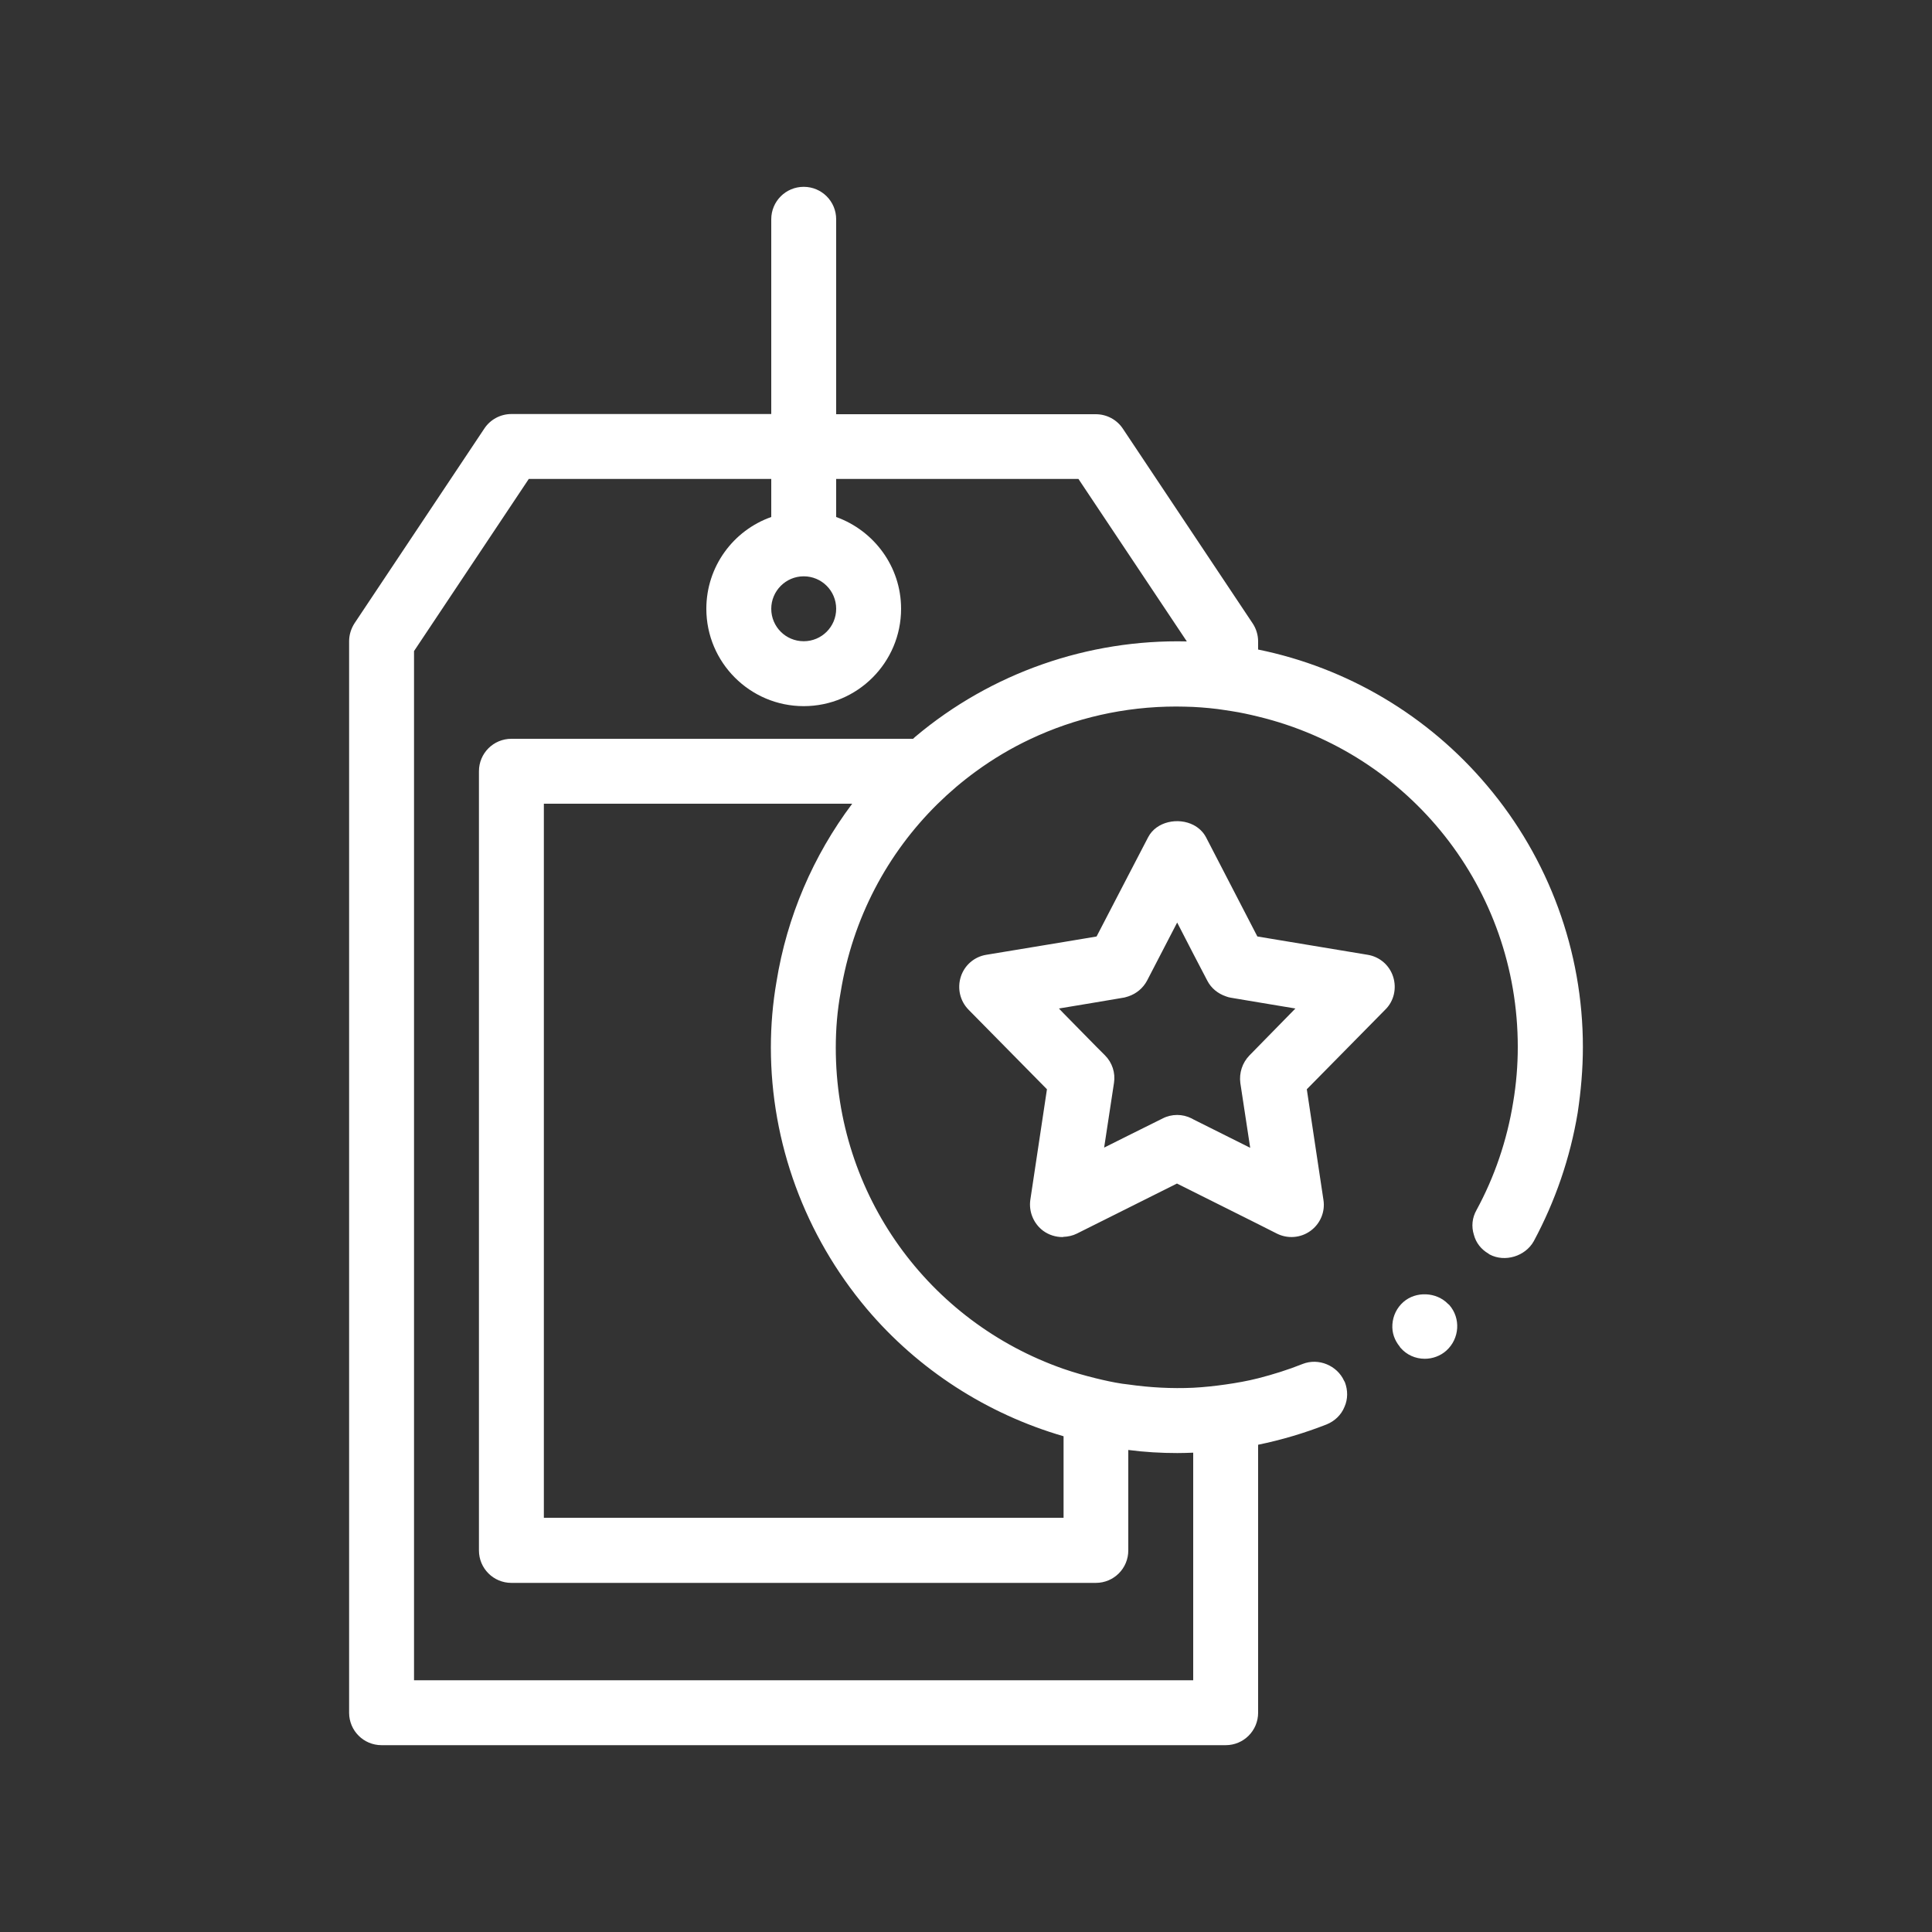
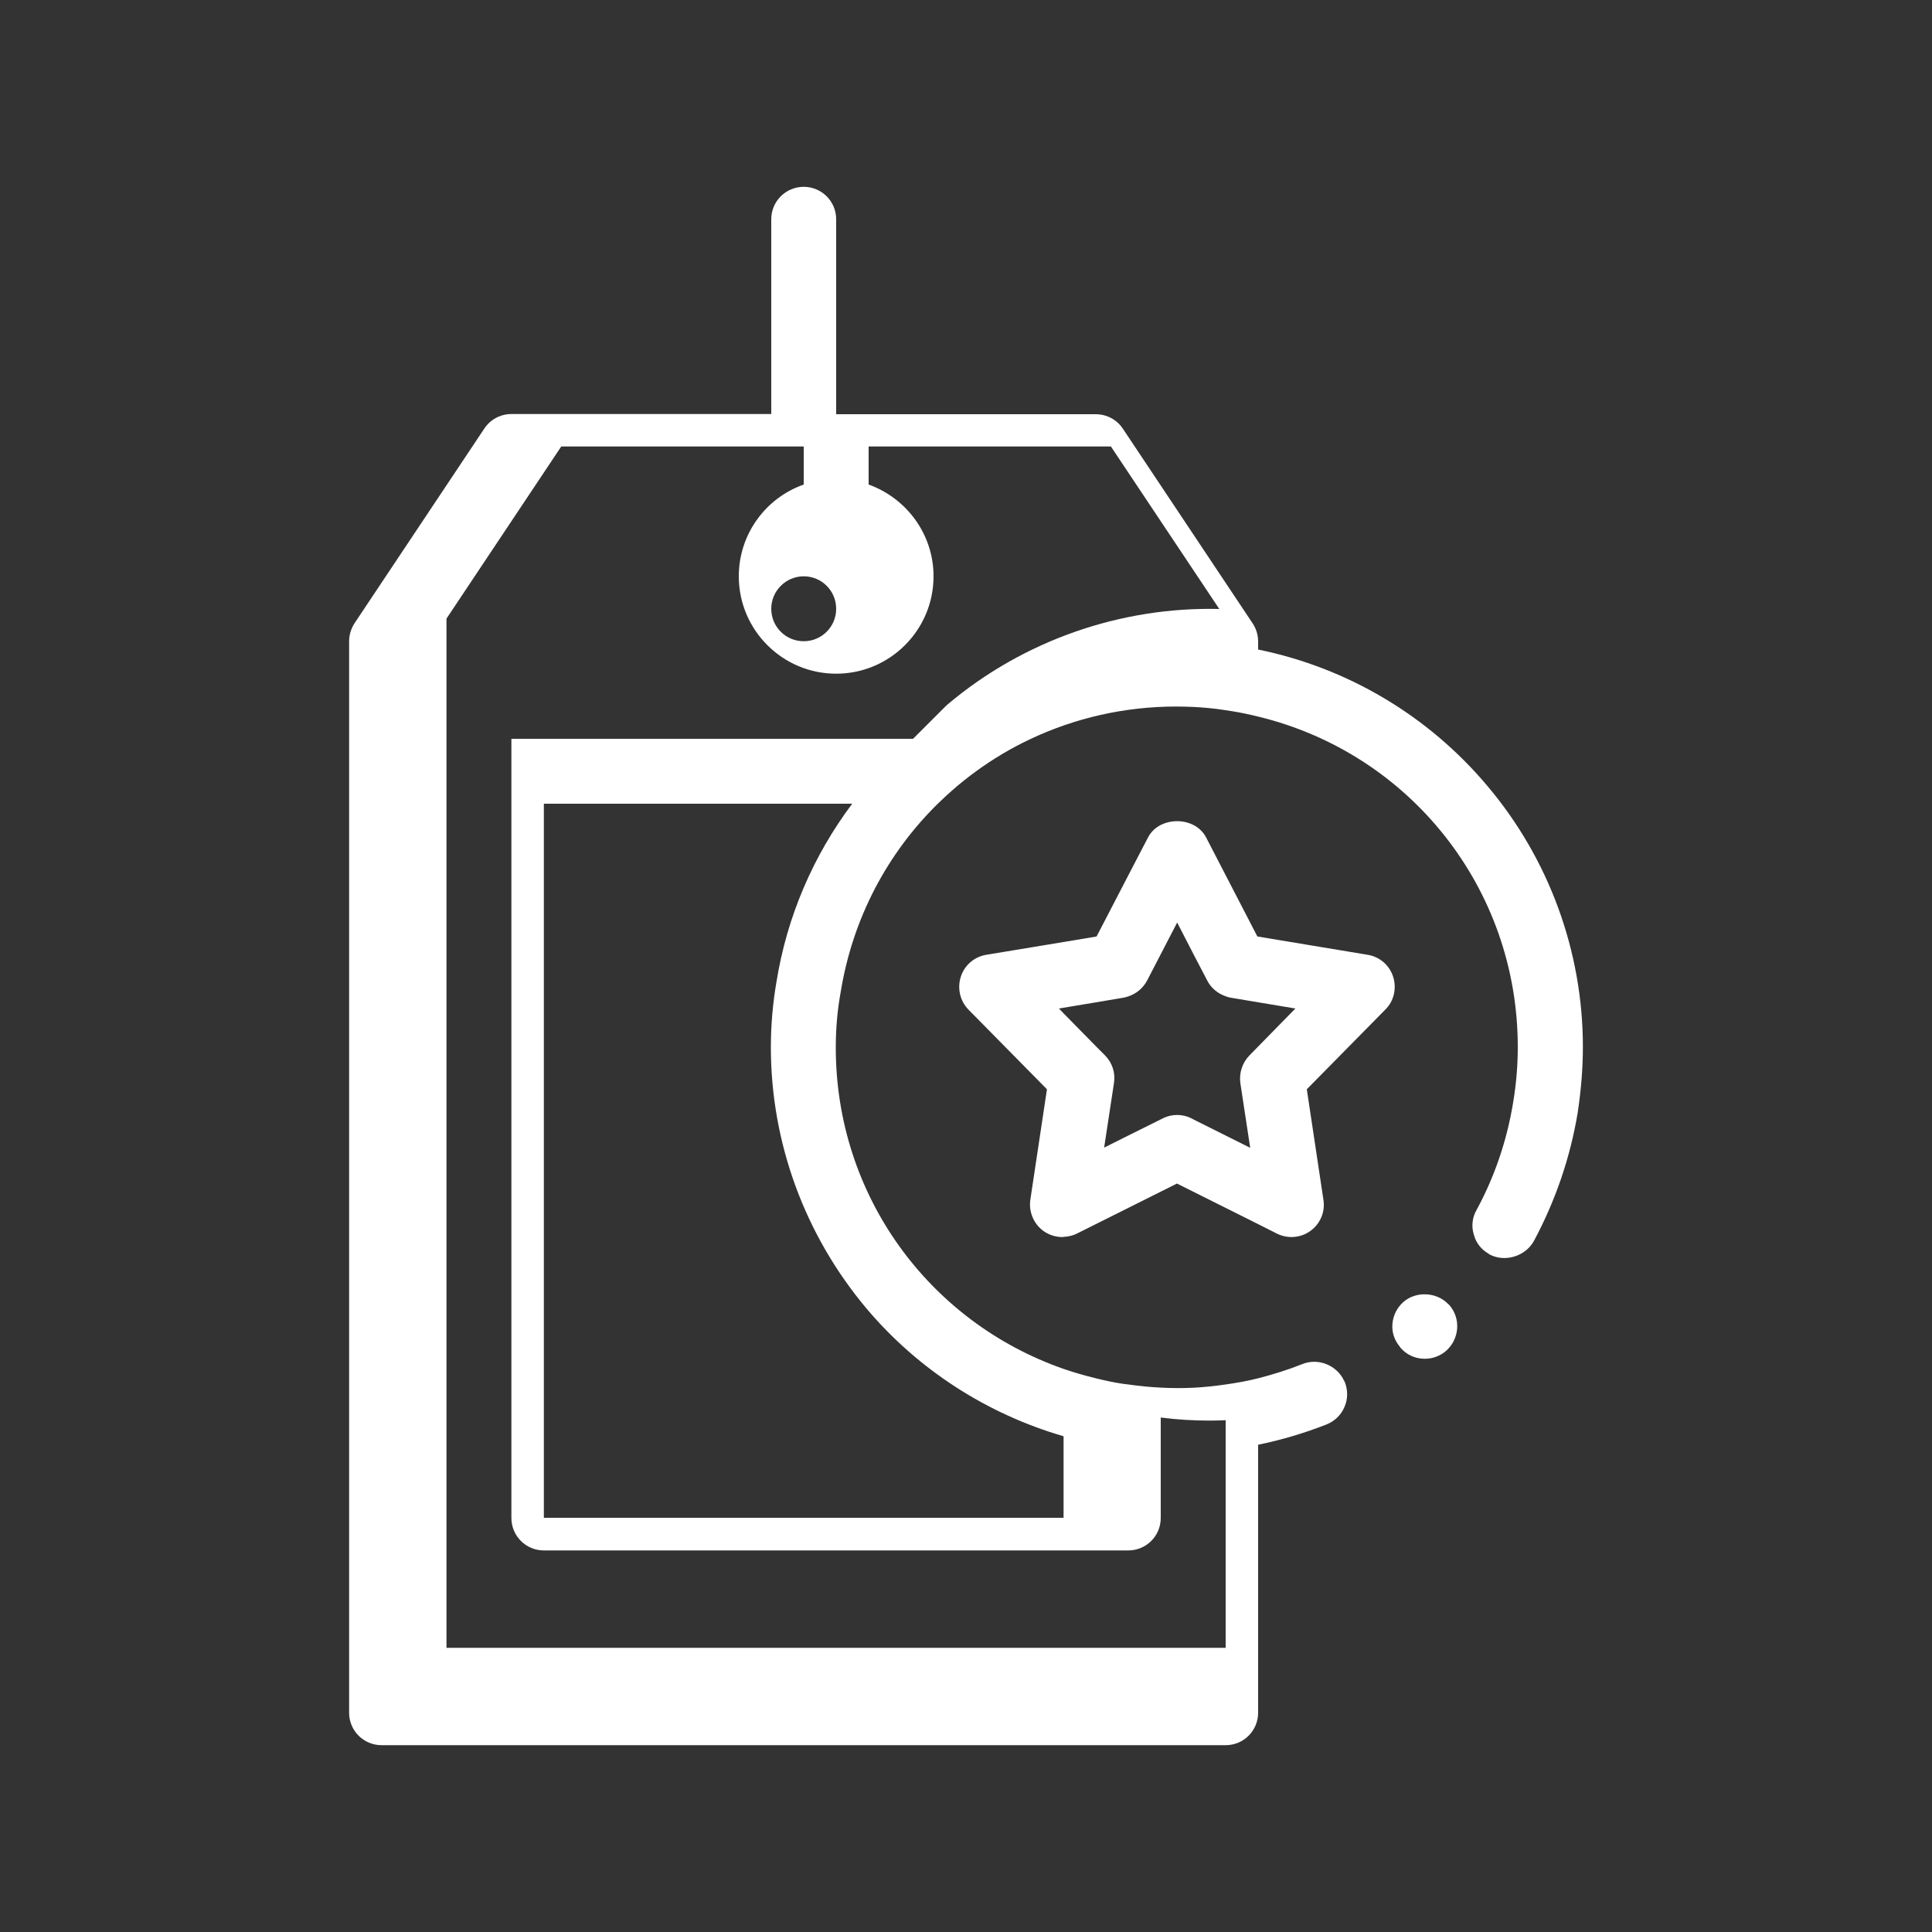
<svg xmlns="http://www.w3.org/2000/svg" id="Layer_2_copy" enable-background="new 0 0 100 100" viewBox="0 0 100 100" width="300" height="300" version="1.1">
  <rect x="0" y="0" width="100" height="100" fill="#333333" stroke="none" />
  <g transform="matrix(1,0,0,1,0,0)">
-     <path d="m76.97 40.66c-3.05-3.62-7.23-6.1-11.85-7.04v-.42c0-.33-.1-.66-.28-.93l-6.72-10.08c-.31-.47-.84-.75-1.4-.75h-13.44v-10.09c0-.93-.75-1.68-1.68-1.68s-1.68.75-1.68 1.68v10.08h-13.45c-.56 0-1.09.28-1.4.75l-6.72 10.08c-.18.28-.28.6-.28.93v55.46c0 .93.75 1.68 1.68 1.68h43.69c.93 0 1.68-.75 1.68-1.68v-13.87c1.21-.25 2.39-.6 3.54-1.05.42-.17.76-.49.93-.91.18-.4.18-.86.02-1.28-.01-.02-.03-.05-.04-.07-.36-.79-1.32-1.2-2.15-.87-.75.3-1.52.54-2.3.74-.55.14-1.12.24-1.68.32s-1.12.14-1.68.17c-1.12.05-2.24-.01-3.36-.17-.11-.02-.21-.02-.32-.04-.46-.07-.91-.17-1.36-.28-.57-.14-1.13-.3-1.68-.49-6.98-2.44-11.78-9-11.78-16.62 0-.98.08-1.93.25-2.86.62-3.85 2.43-7.21 5.02-9.76.62-.61 1.28-1.17 1.98-1.68.89-.65 1.83-1.21 2.83-1.68 2.29-1.08 4.85-1.68 7.54-1.68.29 0 .58.01.88.02.56.03 1.12.08 1.68.17.11.02.21.03.32.05.46.07.91.17 1.36.28 7.86 1.9 13.44 8.9 13.44 17.1 0 .96-.08 1.92-.24 2.87-.32 1.97-.96 3.85-1.9 5.58-.22.39-.27.84-.13 1.28.11.41.37.74.74.96.02.01.04.03.07.05.79.42 1.85.1 2.29-.69 1.11-2.07 1.88-4.3 2.27-6.64.17-1.13.27-2.27.27-3.41 0-4.95-1.76-9.75-4.96-13.53zm-29.71-2.42h-20.79c-.93 0-1.68.75-1.68 1.68v40.33c0 .93.75 1.68 1.68 1.68h30.25c.93 0 1.68-.75 1.68-1.68v-5.2c.84.11 1.7.16 2.54.16.28 0 .55-.01.82-.02v11.78h-40.33v-53.27l5.94-8.91h12.55v1.97c-1.96.69-3.36 2.56-3.36 4.75 0 2.78 2.26 5.04 5.04 5.04s5.04-2.26 5.04-5.04c0-2.19-1.41-4.05-3.36-4.75v-1.97h12.54l5.61 8.41c-5.11-.12-10.13 1.63-14.05 4.93-.04.04-.08.07-.12.11zm-7.07 12.58c-.19 1.09-.29 2.24-.29 3.39 0 4.94 1.76 9.73 4.96 13.53 2.67 3.16 6.23 5.45 10.19 6.6v4.22h-26.9v-36.96h15.96c-2.02 2.69-3.38 5.85-3.92 9.22zm1.41-20.99c.93 0 1.68.75 1.68 1.68s-.75 1.68-1.68 1.68-1.68-.75-1.68-1.68c0-.92.75-1.68 1.68-1.68zm33.41 37.71c.61.69.54 1.75-.15 2.37-.3.27-.71.42-1.11.42-.49 0-.94-.2-1.26-.57-.02-.02-.03-.04-.04-.06-.27-.33-.41-.72-.38-1.15.03-.45.23-.86.57-1.16.65-.57 1.71-.52 2.31.1.02.02.04.03.06.05zm-2.9-16.98c-.19-.6-.7-1.04-1.32-1.14l-5.66-.94-.05-.01-1.63-3.15-1.03-1.99c-.15-.28-.38-.49-.65-.63-.78-.4-1.91-.19-2.34.63l-1.03 1.98-1.64 3.16-.04.01-1.68.28-3.99.66c-.62.1-1.13.54-1.32 1.14s-.04 1.25.4 1.7l4.06 4.12-.86 5.72c-.09.62.17 1.24.67 1.61.29.21.64.32.99.32.02 0 .03 0 .05-.01.24-.01.48-.06.7-.17l.98-.49 1.68-.84 2.52-1.26.84.42 1.68.84 1.68.84.97.49c.56.28 1.23.23 1.74-.14s.77-.99.67-1.61l-.86-5.72 4.06-4.12c.45-.44.6-1.1.41-1.7zm-6.98 3.6-.46.47c-.37.38-.54.91-.47 1.43l.51 3.35-1.26-.63-1.68-.84-.09-.05c-.24-.12-.49-.18-.75-.18s-.52.06-.75.18l-1.77.88-1.26.63.51-3.35c.08-.52-.09-1.05-.47-1.43l-.46-.46-1.68-1.71-.24-.25.24-.04 1.68-.28 1.42-.24c.09-.01.17-.05.26-.07.41-.14.75-.42.96-.81l1.56-3.01.84 1.63.72 1.38c.2.39.55.67.96.81.08.03.17.06.25.07l1.43.24 1.92.32z" fill="#ffffffff" data-original-color="#000000ff" stroke="none" />
+     <path d="m76.97 40.66c-3.05-3.62-7.23-6.1-11.85-7.04v-.42c0-.33-.1-.66-.28-.93l-6.72-10.08c-.31-.47-.84-.75-1.4-.75h-13.44v-10.09c0-.93-.75-1.68-1.68-1.68s-1.68.75-1.68 1.68v10.08h-13.45c-.56 0-1.09.28-1.4.75l-6.72 10.08c-.18.28-.28.6-.28.93v55.46c0 .93.75 1.68 1.68 1.68h43.69c.93 0 1.68-.75 1.68-1.68v-13.87c1.21-.25 2.39-.6 3.54-1.05.42-.17.76-.49.93-.91.18-.4.18-.86.02-1.28-.01-.02-.03-.05-.04-.07-.36-.79-1.32-1.2-2.15-.87-.75.3-1.52.54-2.3.74-.55.14-1.12.24-1.68.32s-1.12.14-1.68.17c-1.12.05-2.24-.01-3.36-.17-.11-.02-.21-.02-.32-.04-.46-.07-.91-.17-1.36-.28-.57-.14-1.13-.3-1.68-.49-6.98-2.44-11.78-9-11.78-16.62 0-.98.08-1.93.25-2.86.62-3.85 2.43-7.21 5.02-9.76.62-.61 1.28-1.17 1.98-1.68.89-.65 1.83-1.21 2.83-1.68 2.29-1.08 4.85-1.68 7.54-1.68.29 0 .58.01.88.02.56.03 1.12.08 1.68.17.11.02.21.03.32.05.46.07.91.17 1.36.28 7.86 1.9 13.44 8.9 13.44 17.1 0 .96-.08 1.92-.24 2.87-.32 1.97-.96 3.85-1.9 5.58-.22.39-.27.84-.13 1.28.11.41.37.74.74.96.02.01.04.03.07.05.79.42 1.85.1 2.29-.69 1.11-2.07 1.88-4.3 2.27-6.64.17-1.13.27-2.27.27-3.41 0-4.95-1.76-9.75-4.96-13.53zm-29.71-2.42h-20.79v40.33c0 .93.75 1.68 1.68 1.68h30.25c.93 0 1.68-.75 1.68-1.68v-5.2c.84.11 1.7.16 2.54.16.28 0 .55-.01.82-.02v11.78h-40.33v-53.27l5.94-8.91h12.55v1.97c-1.96.69-3.36 2.56-3.36 4.75 0 2.78 2.26 5.04 5.04 5.04s5.04-2.26 5.04-5.04c0-2.19-1.41-4.05-3.36-4.75v-1.97h12.54l5.61 8.41c-5.11-.12-10.13 1.63-14.05 4.93-.04.04-.08.07-.12.11zm-7.07 12.58c-.19 1.09-.29 2.24-.29 3.39 0 4.94 1.76 9.73 4.96 13.53 2.67 3.16 6.23 5.45 10.19 6.6v4.22h-26.9v-36.96h15.96c-2.02 2.69-3.38 5.85-3.92 9.22zm1.41-20.99c.93 0 1.68.75 1.68 1.68s-.75 1.68-1.68 1.68-1.68-.75-1.68-1.68c0-.92.75-1.68 1.68-1.68zm33.41 37.71c.61.69.54 1.75-.15 2.37-.3.27-.71.42-1.11.42-.49 0-.94-.2-1.26-.57-.02-.02-.03-.04-.04-.06-.27-.33-.41-.72-.38-1.15.03-.45.23-.86.57-1.16.65-.57 1.71-.52 2.31.1.02.02.04.03.06.05zm-2.9-16.98c-.19-.6-.7-1.04-1.32-1.14l-5.66-.94-.05-.01-1.63-3.15-1.03-1.99c-.15-.28-.38-.49-.65-.63-.78-.4-1.91-.19-2.34.63l-1.03 1.98-1.64 3.16-.04.01-1.68.28-3.99.66c-.62.1-1.13.54-1.32 1.14s-.04 1.25.4 1.7l4.06 4.12-.86 5.72c-.09.62.17 1.24.67 1.61.29.21.64.32.99.32.02 0 .03 0 .05-.01.24-.01.48-.06.7-.17l.98-.49 1.68-.84 2.52-1.26.84.42 1.68.84 1.68.84.97.49c.56.28 1.23.23 1.74-.14s.77-.99.67-1.61l-.86-5.72 4.06-4.12c.45-.44.6-1.1.41-1.7zm-6.98 3.6-.46.47c-.37.38-.54.91-.47 1.43l.51 3.35-1.26-.63-1.68-.84-.09-.05c-.24-.12-.49-.18-.75-.18s-.52.06-.75.18l-1.77.88-1.26.63.51-3.35c.08-.52-.09-1.05-.47-1.43l-.46-.46-1.68-1.71-.24-.25.24-.04 1.68-.28 1.42-.24c.09-.01.17-.05.26-.07.41-.14.75-.42.96-.81l1.56-3.01.84 1.63.72 1.38c.2.39.55.67.96.81.08.03.17.06.25.07l1.43.24 1.92.32z" fill="#ffffffff" data-original-color="#000000ff" stroke="none" />
  </g>
</svg>